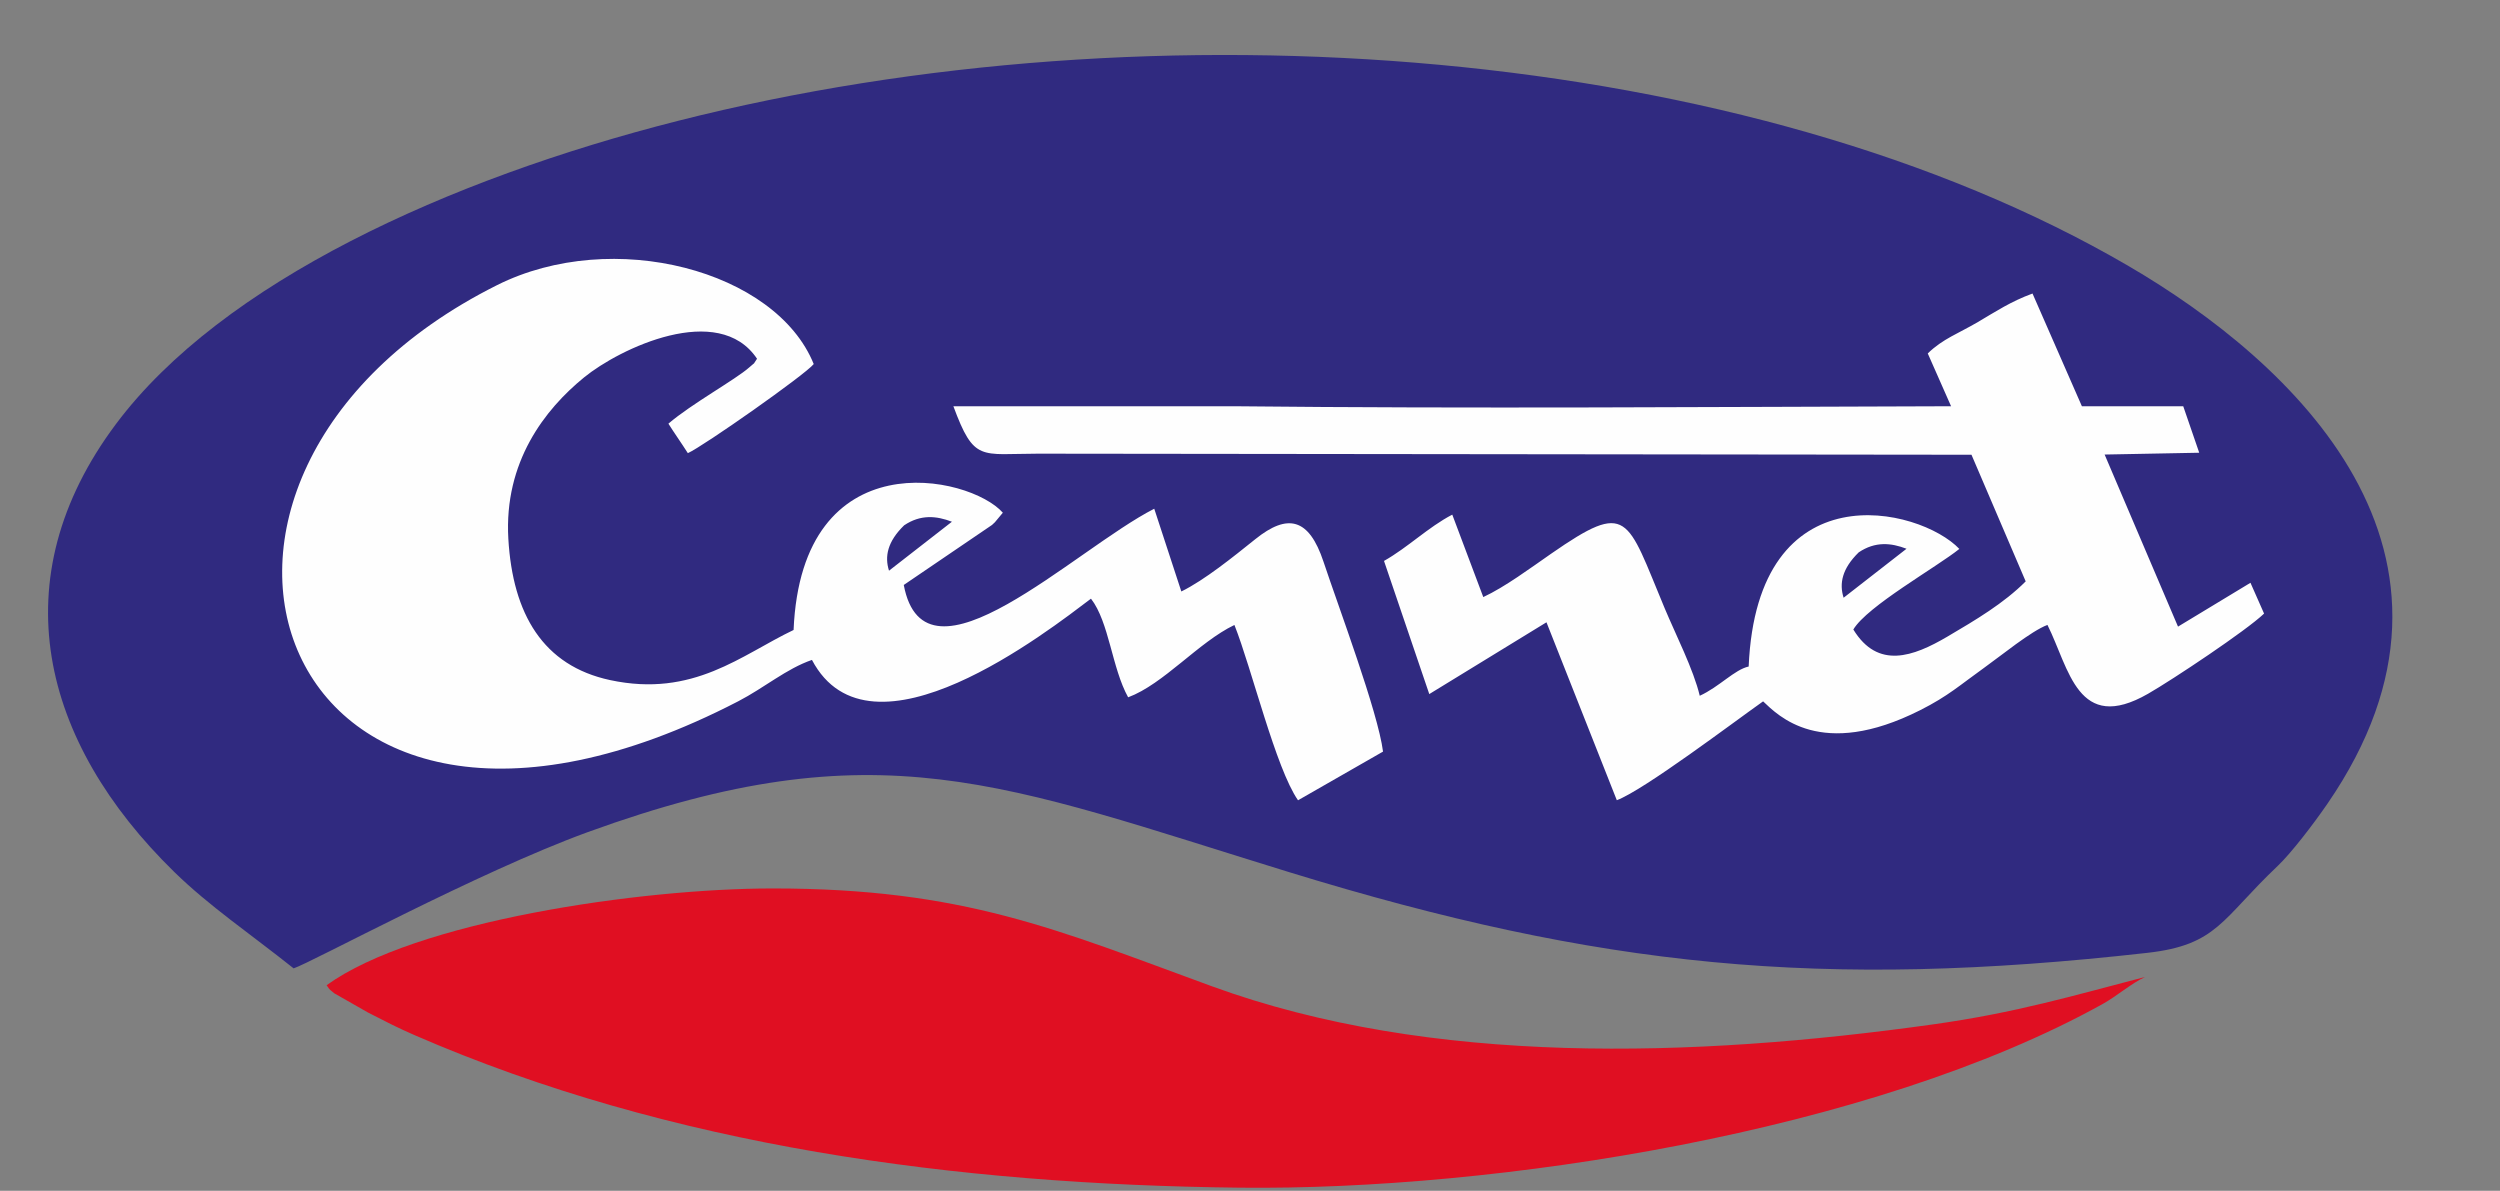
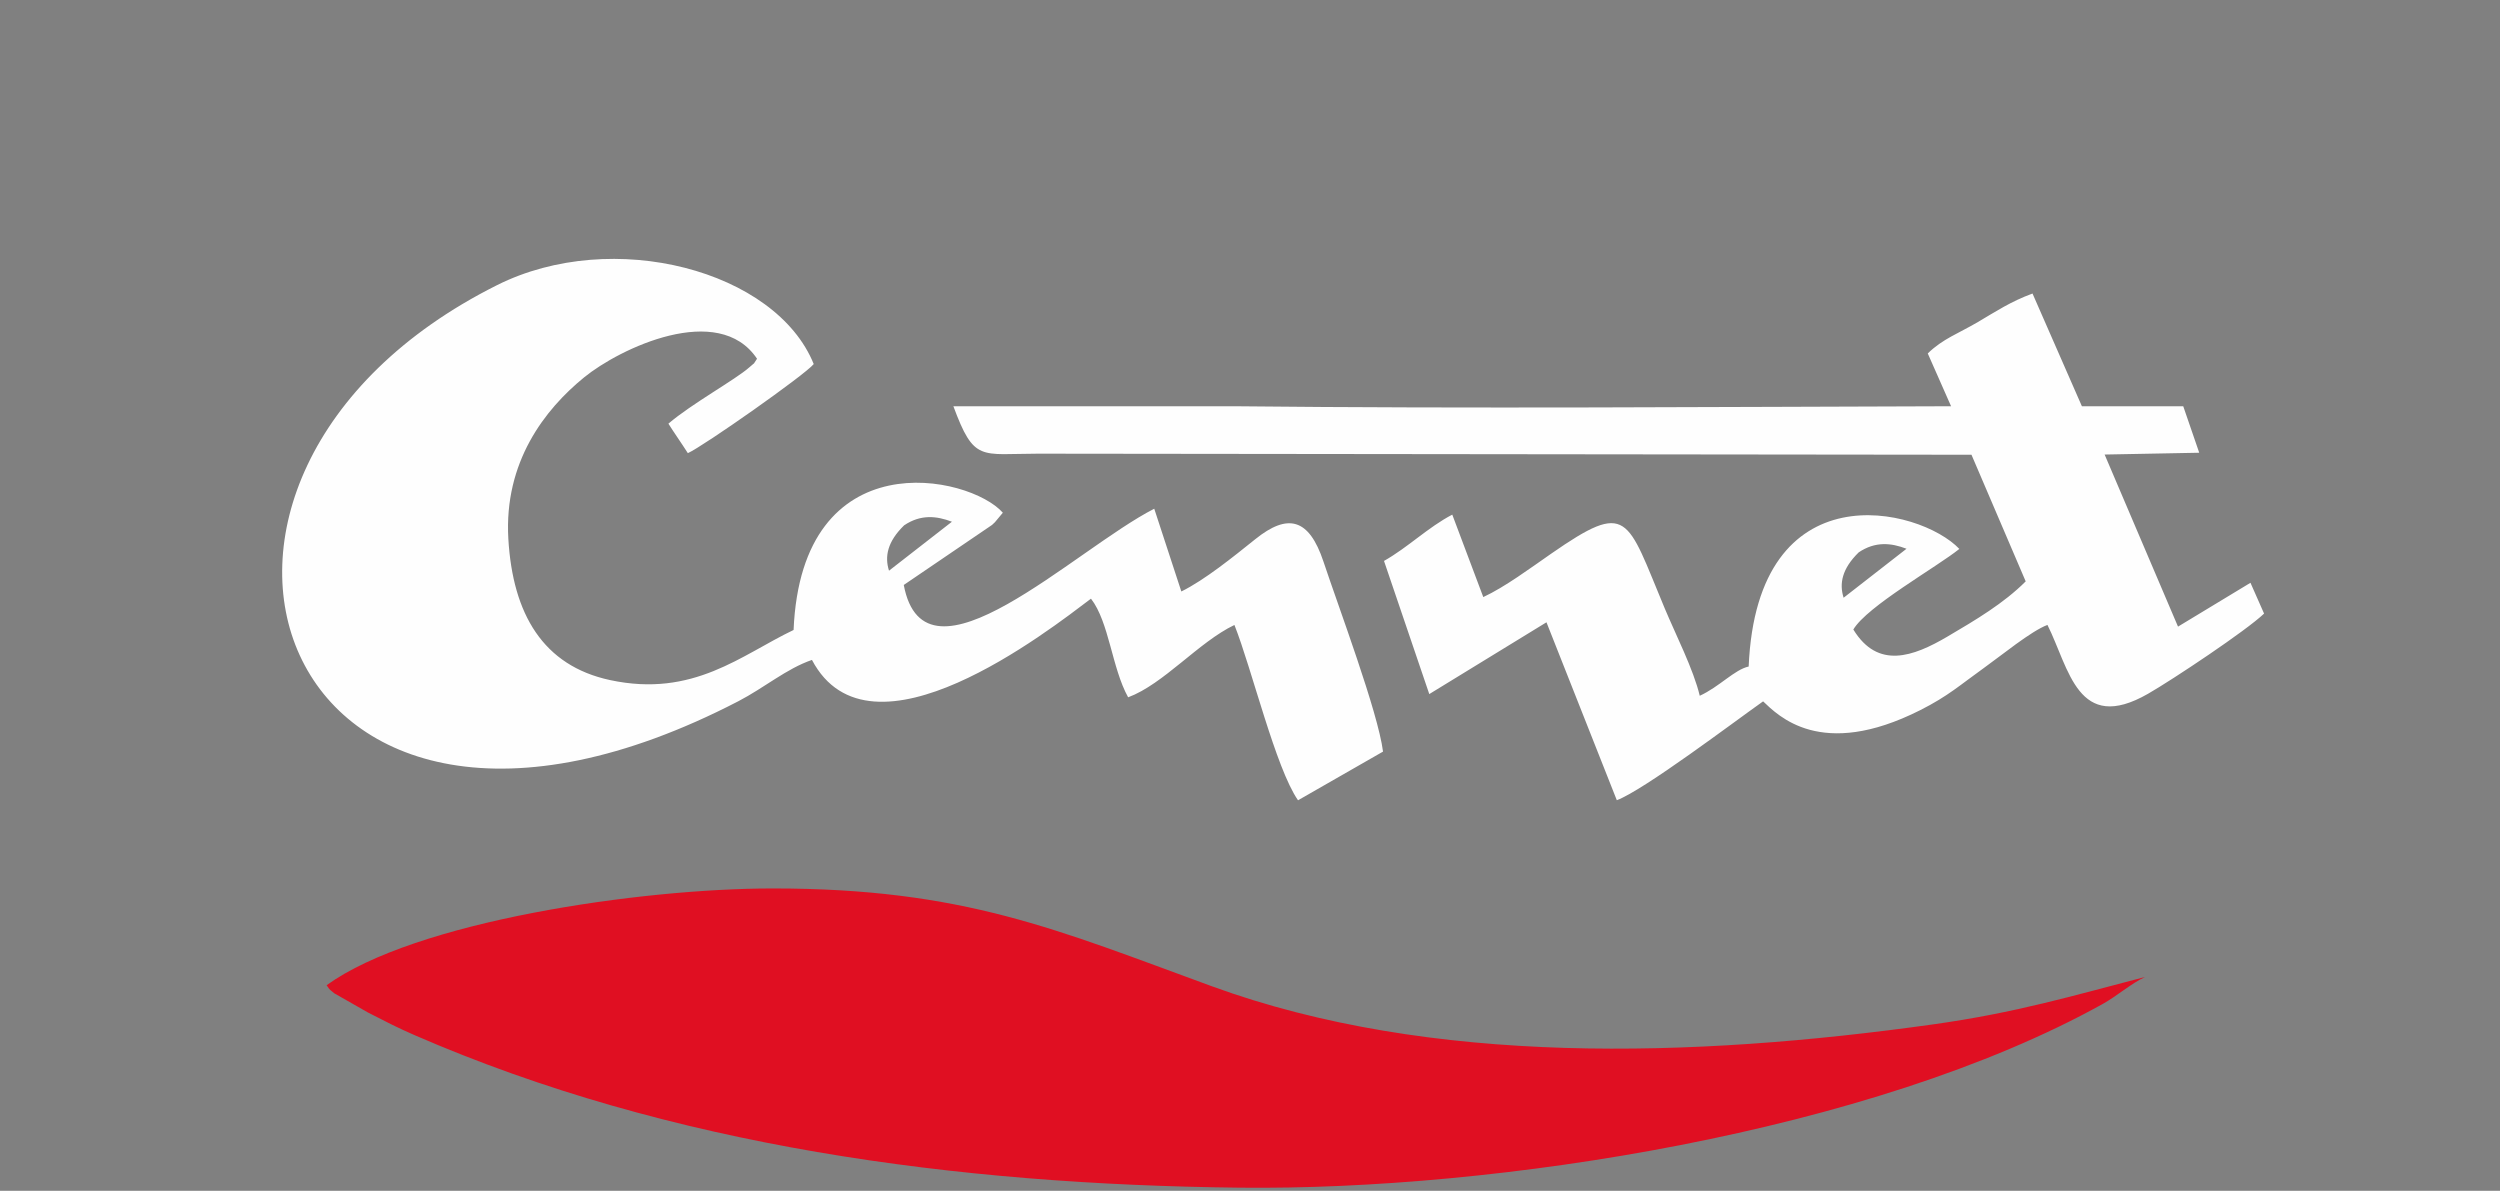
<svg xmlns="http://www.w3.org/2000/svg" width="470.9pt" height="224.3pt" viewBox="0 0 470.9 224.3" version="1.1">
  <rect x="0" y="0" width="470.9" height="224.3" fill="#808080" stroke="none" />
  <g id="surface1">
-     <path style=" stroke:none;fill-rule:evenodd;fill:rgb(18.822%,16.479%,50.194%);fill-opacity:1;" d="M 55.309 182.402 C 58.73 181.27 90.008 164.277 110.691 156.746 C 165.418 136.836 188.793 147.66 242.82 164.277 C 301.402 182.293 343.211 186.371 404.469 179.48 C 417.676 177.992 418.449 173.129 429.027 163.109 C 431.535 160.73 435.711 155.289 438.363 151.438 C 470.91 104.137 431.77 68.105 400.941 50.113 C 329.281 8.289 217.512 -0.023 127.723 22.758 C 84.426 33.746 41.809 53.156 21.828 79.891 C 0.047 109.023 7.691 139.684 32.824 164.242 C 39.426 170.691 47.09 175.855 55.309 182.402 Z M 55.309 182.402 " />
    <path style=" stroke:none;fill-rule:evenodd;fill:rgb(87.889%,5.884%,13.33%);fill-opacity:1;" d="M 61.52 185.574 C 62.223 186.523 61.668 186.031 62.973 187.105 L 69.336 190.73 C 72.73 192.465 74.836 193.566 78.098 194.984 C 126.367 215.973 180.191 223.113 233.496 223.711 C 281.684 224.262 352.465 213.312 396.043 189.121 C 398.645 187.68 401.512 185.195 404.043 184.02 C 390.531 187.523 379.832 190.754 364.027 192.965 C 319.027 199.258 269.598 200.855 228.266 185.773 C 199.086 175.121 181.551 167.332 145.496 167.348 C 120.555 167.359 78.238 173.512 61.52 185.574 Z M 61.52 185.574 " />
    <path style=" stroke:none;fill-rule:evenodd;fill:rgb(99.609%,99.609%,99.609%);fill-opacity:1;" d="M 152.938 124.301 C 163.941 145.145 197.547 118.758 205.496 112.766 C 208.934 117.203 209.418 125.789 212.496 131.344 C 219.164 128.871 225.785 120.941 232.516 117.719 C 235.773 125.91 240.293 144.707 244.496 150.742 L 260.508 141.57 C 259.559 134.117 252.141 114.371 249.293 105.801 C 246.555 97.559 242.543 96.664 236.465 101.547 C 232.352 104.844 226.895 109.266 222.516 111.41 L 217.414 95.824 C 202.449 103.465 174.223 131.371 170.234 110.184 L 186.852 98.883 C 187.02 98.734 187.238 98.527 187.398 98.371 L 188.895 96.574 C 182.625 89.461 151.008 82.73 149.48 118.664 C 139.684 123.324 130.625 131.473 114.918 128.102 C 102.297 125.391 96.574 115.68 95.75 101.48 C 94.91 86.996 102.641 77.105 110.008 71.094 C 116.719 65.613 135.352 56.734 142.594 67.574 C 141.602 69.004 142.582 67.906 141.129 69.203 C 138.566 71.488 130.219 76.086 125.902 79.801 C 126.98 81.52 128.316 83.398 129.562 85.355 C 132.438 84.09 151.711 70.551 153.273 68.574 C 146.148 50.949 115.457 42.785 93.633 53.703 C 21.238 89.934 51.766 177.277 139.027 132.109 C 144.004 129.531 148.102 125.973 152.938 124.301 Z M 363.113 66.574 L 367.504 76.52 C 322.848 76.641 277.016 76.996 232.5 76.52 L 179.578 76.52 C 183.492 87.074 184.652 85.465 195.496 85.453 L 371.348 85.656 L 381.559 109.508 C 377.457 113.621 372.172 116.762 366.824 119.906 C 360.355 123.711 353.715 126.121 349.094 118.574 C 351.703 114.18 364.789 106.828 369.062 103.395 C 361.566 95.523 330.98 88.254 329.379 125.547 C 326.738 126.117 323.844 129.379 320.164 131.055 C 319 126.121 315.605 119.473 313.539 114.527 C 306.352 97.344 306.793 94.156 292.195 104.281 C 288.281 106.996 283.469 110.57 279.391 112.465 L 273.551 96.938 C 268.996 99.309 265.223 103.098 260.691 105.656 L 269.219 130.738 L 291.293 117.215 L 304.543 150.73 C 309.688 148.789 326.574 136.012 332.098 132.109 C 334.895 134.734 342.938 143.227 361.684 133.77 C 366.984 131.098 369.227 129.004 373.727 125.789 C 376.887 123.539 382.598 118.844 385.66 117.711 C 389.773 125.938 391.344 138.293 404.617 130.672 C 409.23 128.027 423.145 118.762 426.461 115.574 L 423.898 109.773 L 410.25 118.031 L 396.426 85.617 L 414.246 85.277 L 411.234 76.52 L 392.145 76.52 L 382.844 55.289 C 378.766 56.785 375.941 58.664 372.566 60.652 C 368.902 62.809 365.941 63.816 363.113 66.574 Z M 167.453 107.496 C 166.605 104.828 167.152 102.02 170.305 98.949 C 173.422 96.855 176.387 97.16 179.305 98.273 C 175.355 101.348 171.402 104.422 167.453 107.496 Z M 347.262 112.59 C 346.414 109.914 346.965 107.109 350.113 104.039 C 353.23 101.945 356.199 102.246 359.113 103.363 C 355.164 106.438 351.215 109.512 347.262 112.59 Z M 347.262 112.59 " />
  </g>
</svg>